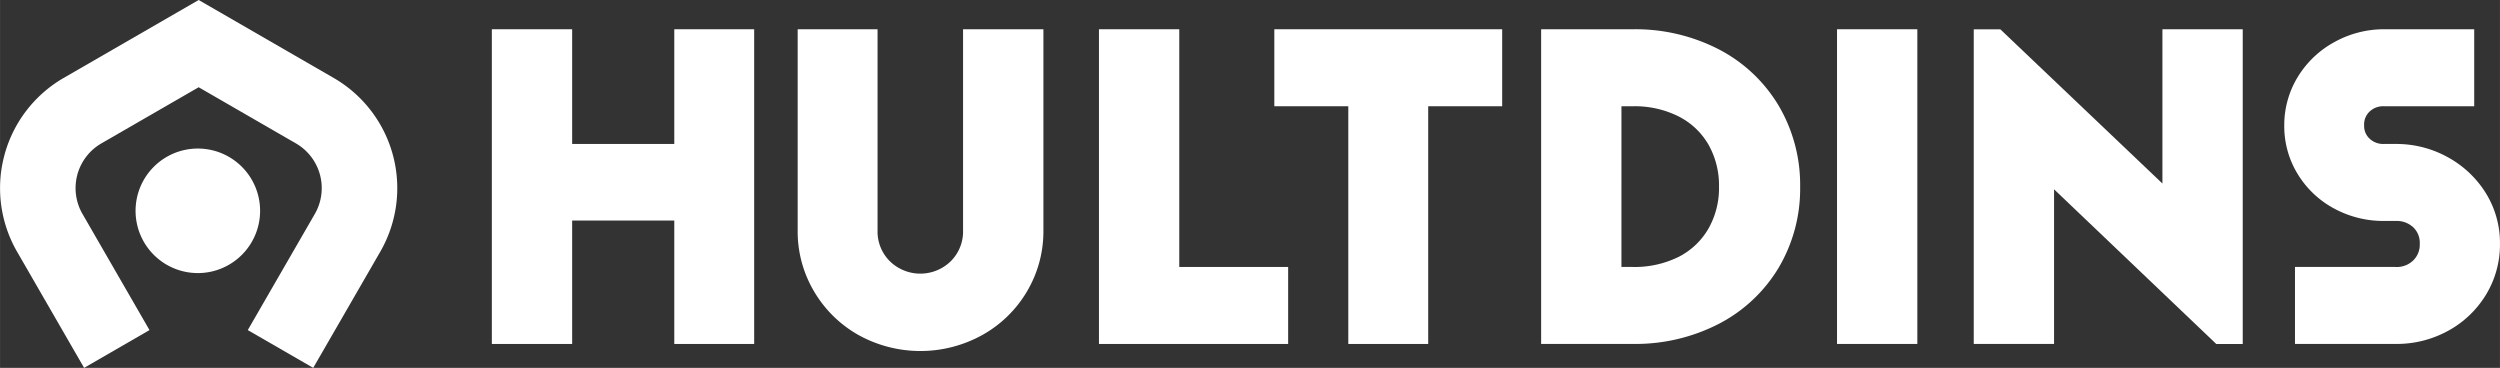
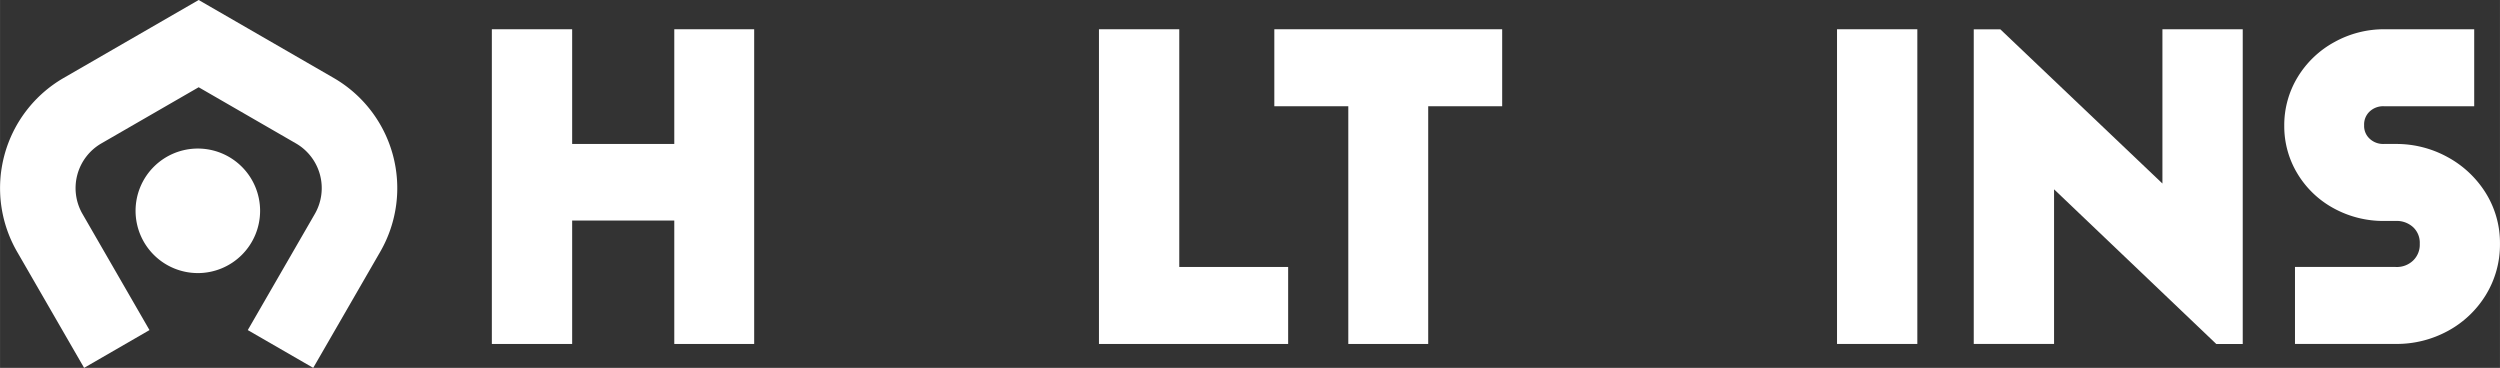
<svg xmlns="http://www.w3.org/2000/svg" width="90.775mm" height="13.357mm" viewBox="0 0 257.314 37.863">
  <rect x="0" y="0" width="257.314" height="37.863" fill="#333333" stroke="none" />
  <title>hult_logo</title>
  <g>
    <g>
      <polygon points="69.4 14.817 58.888 14.817 58.888 3.011 50.622 3.011 50.622 35.403 58.888 35.403 58.888 22.699 69.4 22.699 69.4 35.403 77.623 35.403 77.623 3.011 69.4 3.011 69.4 14.817" fill="#fff" />
-       <path d="M99.123,23.72a4.3,4.3,0,0,1-1.266,3.167,4.484,4.484,0,0,1-6.269,0,4.293,4.293,0,0,1-1.266-3.166V3.011H82.1V23.762A12.08,12.08,0,0,0,83.791,30a12.286,12.286,0,0,0,4.587,4.493,13.155,13.155,0,0,0,12.707,0A12.242,12.242,0,0,0,105.7,30a12.088,12.088,0,0,0,1.693-6.238V3.011H99.123Z" fill="#fff" />
      <polygon points="121.377 3.011 113.111 3.011 113.111 35.403 132.583 35.403 132.583 27.478 121.377 27.478 121.377 3.011" fill="#fff" />
      <polygon points="131.161 10.936 138.775 10.936 138.775 35.403 146.999 35.403 146.999 10.936 154.613 10.936 154.613 3.011 131.161 3.011 131.161 10.936" fill="#fff" />
-       <path d="M176.872,5.058a18.751,18.751,0,0,0-8.791-2.047h-9.458V35.4h9.458a18.745,18.745,0,0,0,8.791-2.046,15.475,15.475,0,0,0,6.178-5.764,15.946,15.946,0,0,0,2.232-8.365,16.041,16.041,0,0,0-2.231-8.382A15.418,15.418,0,0,0,176.872,5.058Zm-8.791,22.42h-1.192V10.936h1.192a10.068,10.068,0,0,1,4.705,1.054,7.416,7.416,0,0,1,3.053,2.883,8.526,8.526,0,0,1,1.092,4.355,8.43,8.43,0,0,1-1.092,4.312h0a7.424,7.424,0,0,1-3.026,2.881A10.2,10.2,0,0,1,168.081,27.478Z" fill="#fff" />
      <rect x="189.078" y="3.011" width="8.266" height="32.391" fill="#fff" />
      <polygon points="222.571 18.89 205.888 3.019 203.151 3.019 203.151 35.403 211.417 35.403 211.417 19.485 228.112 35.404 230.837 35.404 230.837 3.011 222.571 3.011 222.571 18.89" fill="#fff" />
      <path d="M255.842,19.851a10.543,10.543,0,0,0-3.922-3.682,10.917,10.917,0,0,0-5.3-1.352h-1.24a2.026,2.026,0,0,1-1.492-.552,1.768,1.768,0,0,1-.556-1.367,1.819,1.819,0,0,1,.556-1.41,2.026,2.026,0,0,1,1.492-.552h9.282V3.011h-9.24a10.5,10.5,0,0,0-5.134,1.311,10.037,10.037,0,0,0-3.777,3.583,9.492,9.492,0,0,0-1.4,5.035,9.418,9.418,0,0,0,1.378,4.968,9.824,9.824,0,0,0,3.74,3.548,10.625,10.625,0,0,0,5.153,1.286h1.2a2.486,2.486,0,0,1,1.81.658,2.184,2.184,0,0,1,.665,1.688,2.253,2.253,0,0,1-.674,1.72,2.408,2.408,0,0,1-1.8.67H236.215V35.4h10.4a10.985,10.985,0,0,0,5.322-1.329,10.34,10.34,0,0,0,3.907-3.688,9.914,9.914,0,0,0,1.47-5.3A9.733,9.733,0,0,0,255.842,19.851Z" fill="#fff" />
    </g>
    <path d="M32.237,37.863,25.5,33.975l6.905-11.961a5.317,5.317,0,0,0-1.944-7.252L20.446,8.98,10.428,14.762a5.317,5.317,0,0,0-1.944,7.252l6.9,11.961L8.655,37.863,1.75,25.9A13.1,13.1,0,0,1,6.54,8.028L20.446,0,34.352,8.028A13.1,13.1,0,0,1,39.142,25.9Z" fill="#fff" />
    <path d="M20.359,28.107A6.408,6.408,0,0,1,13.951,21.7h0a6.409,6.409,0,1,1,6.408,6.408" fill="#fff" />
  </g>
</svg>